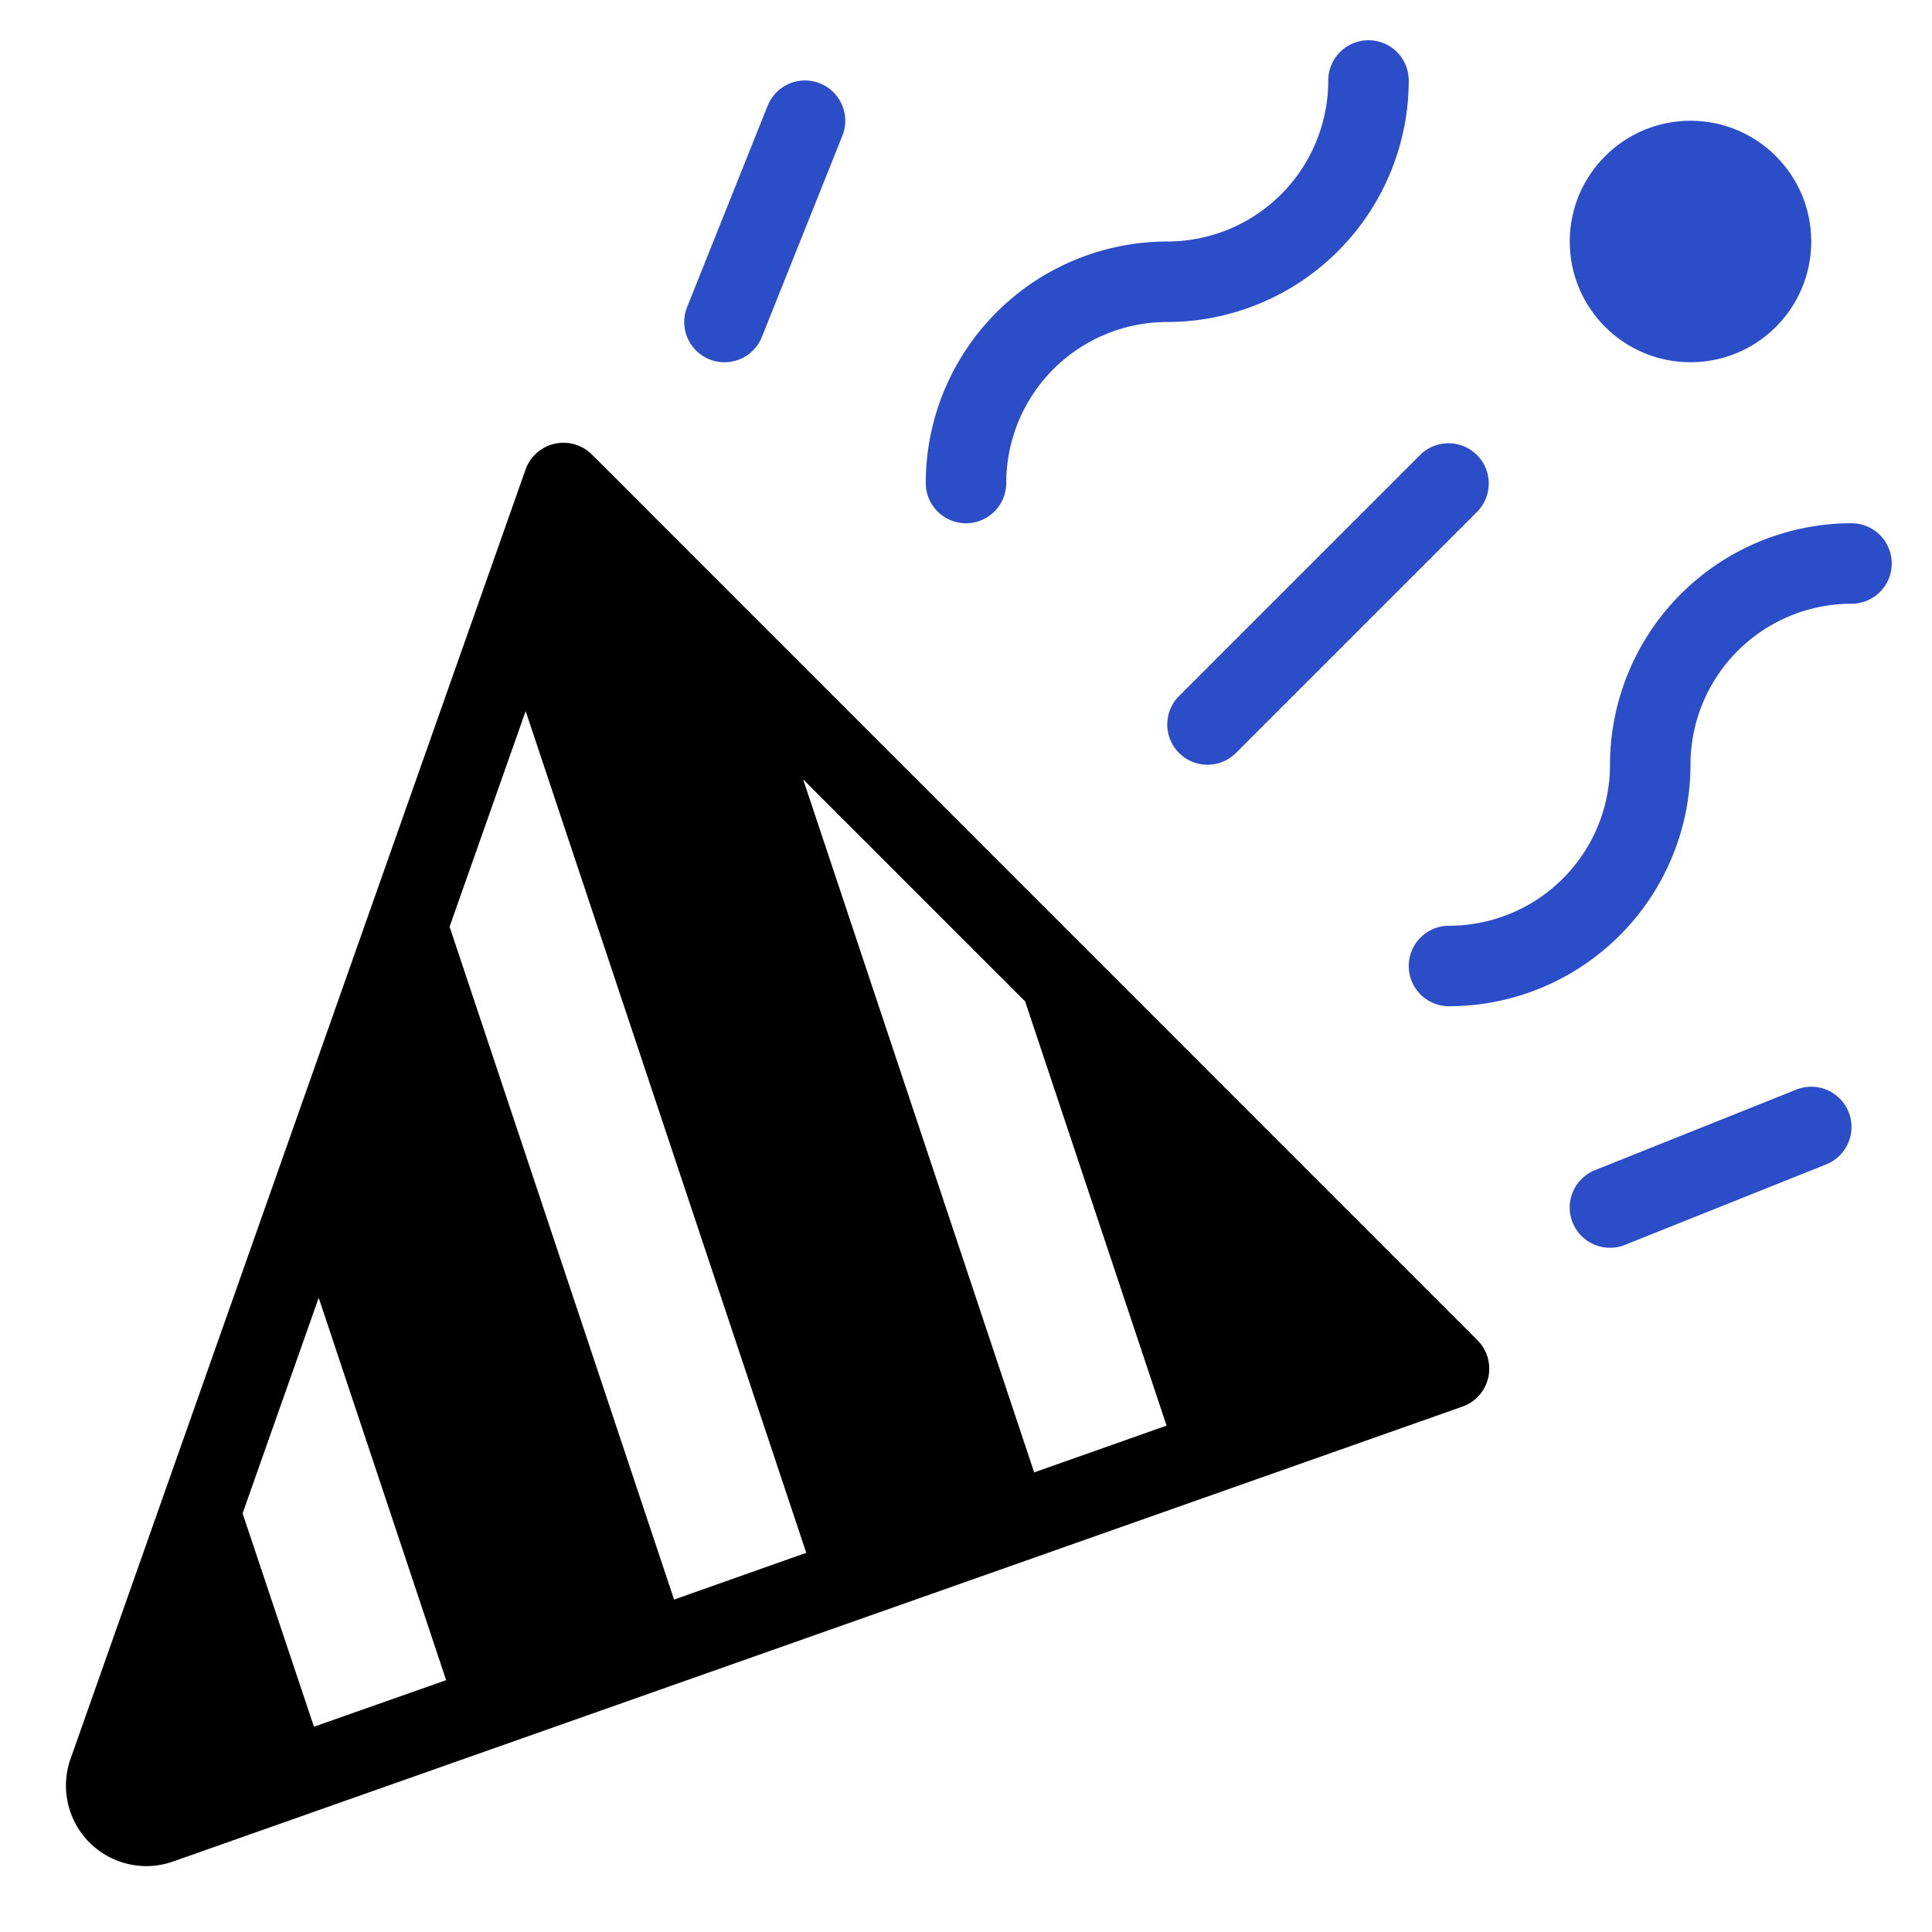
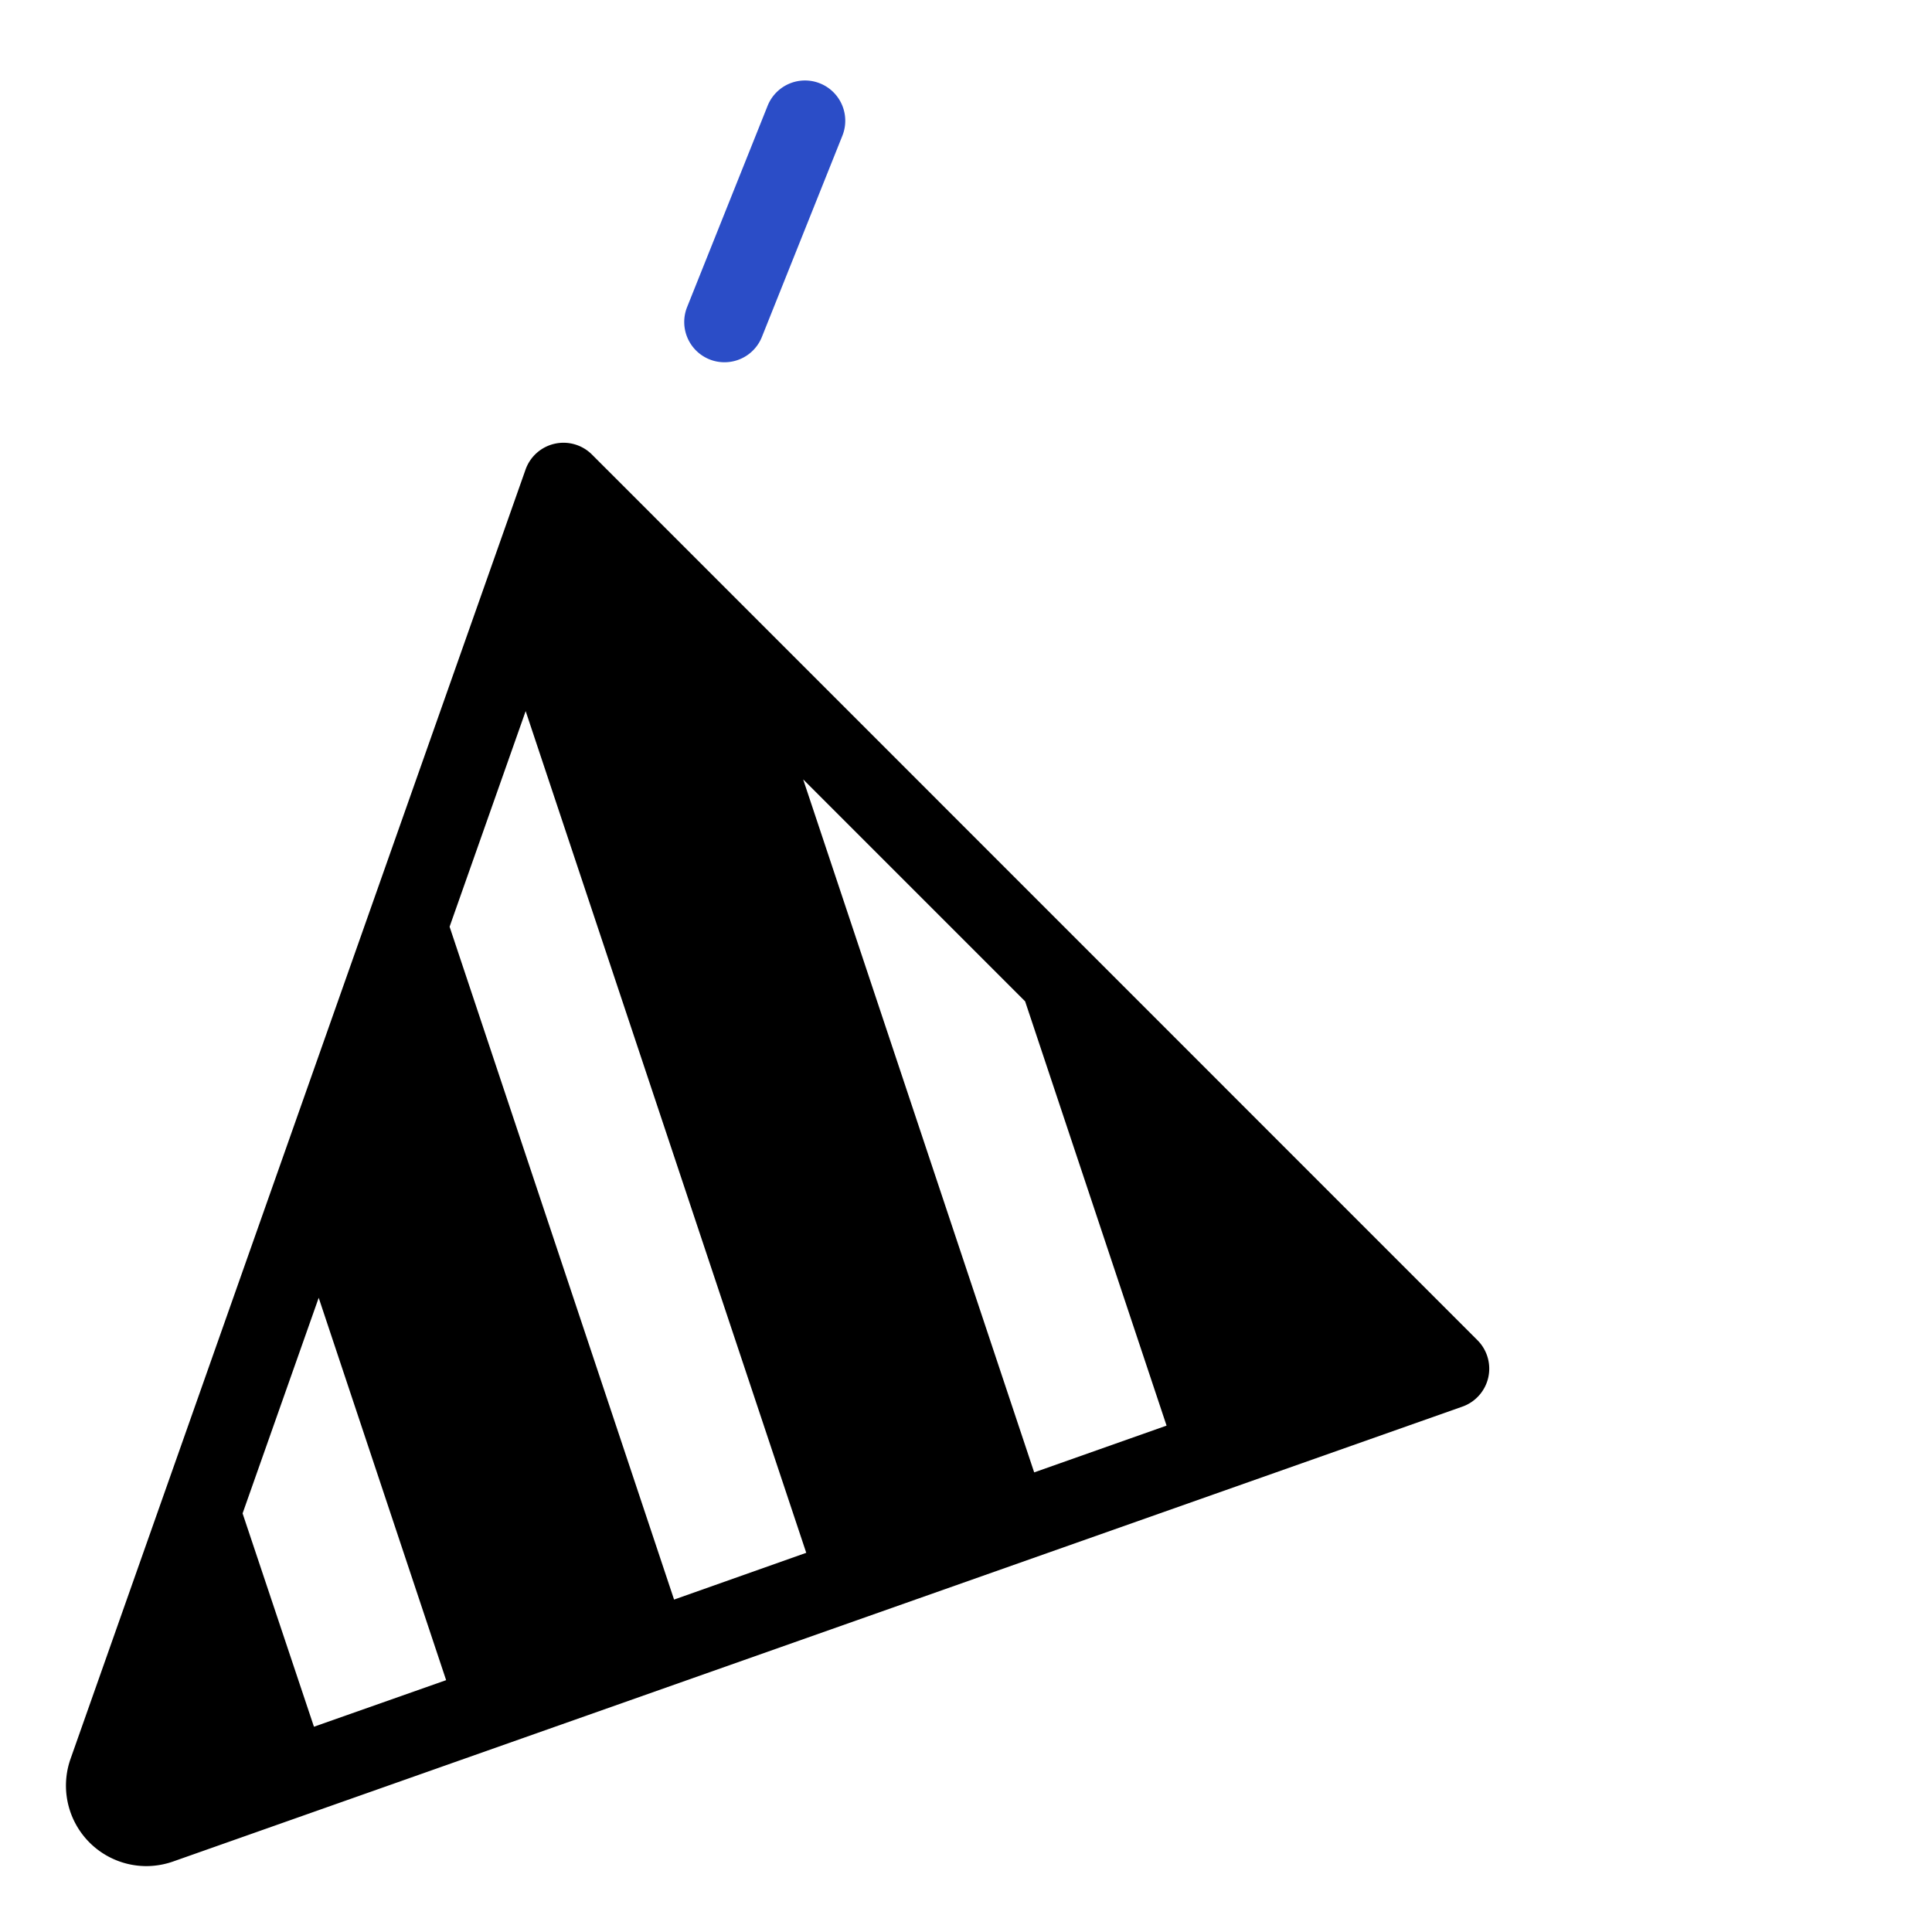
<svg xmlns="http://www.w3.org/2000/svg" width="48" height="48" viewBox="0 0 48 48">
  <g class="nc-icon-wrapper" fill="#2b4dc7">
    <path d="M14.707,11.293a1,1,0,0,0-1.65.374L1.754,43.694a2,2,0,0,0,1.878,2.669,2.028,2.028,0,0,0,.673-.116l32.028-11.3a1,1,0,0,0,.374-1.65ZM7.8,42.9,6.027,37.6l1.891-5.357,3.166,9.5Zm8.947-3.159L11.17,23.024l1.89-5.357,6.971,20.912Zm8.947-3.16-5.74-17.218,5.515,5.515,3.514,10.541Z" fill="#000000" />
    <path d="M17.629,8.929A.986.986,0,0,0,18,9a1,1,0,0,0,.929-.629l2-5a1,1,0,0,0-1.858-.742l-2,5A1,1,0,0,0,17.629,8.929Z" data-color="color-2" />
-     <path d="M44.629,27.071l-5,2A1,1,0,0,0,40,31a.986.986,0,0,0,.371-.071l5-2a1,1,0,0,0-.742-1.858Z" data-color="color-2" />
-     <path d="M46,13a6.006,6.006,0,0,0-6,6,4,4,0,0,1-4,4,1,1,0,0,0,0,2,6.006,6.006,0,0,0,6-6,4,4,0,0,1,4-4,1,1,0,0,0,0-2Z" data-color="color-2" />
-     <path d="M24,13a1,1,0,0,0,1-1,4,4,0,0,1,4-4,6.006,6.006,0,0,0,6-6,1,1,0,0,0-2,0,4,4,0,0,1-4,4,6.006,6.006,0,0,0-6,6A1,1,0,0,0,24,13Z" data-color="color-2" />
-     <circle cx="42" cy="6" r="3" data-color="color-2" />
-     <path d="M29.293,18.707a1,1,0,0,0,1.414,0l6-6a1,1,0,0,0-1.414-1.414l-6,6A1,1,0,0,0,29.293,18.707Z" data-color="color-2" />
  </g>
</svg>